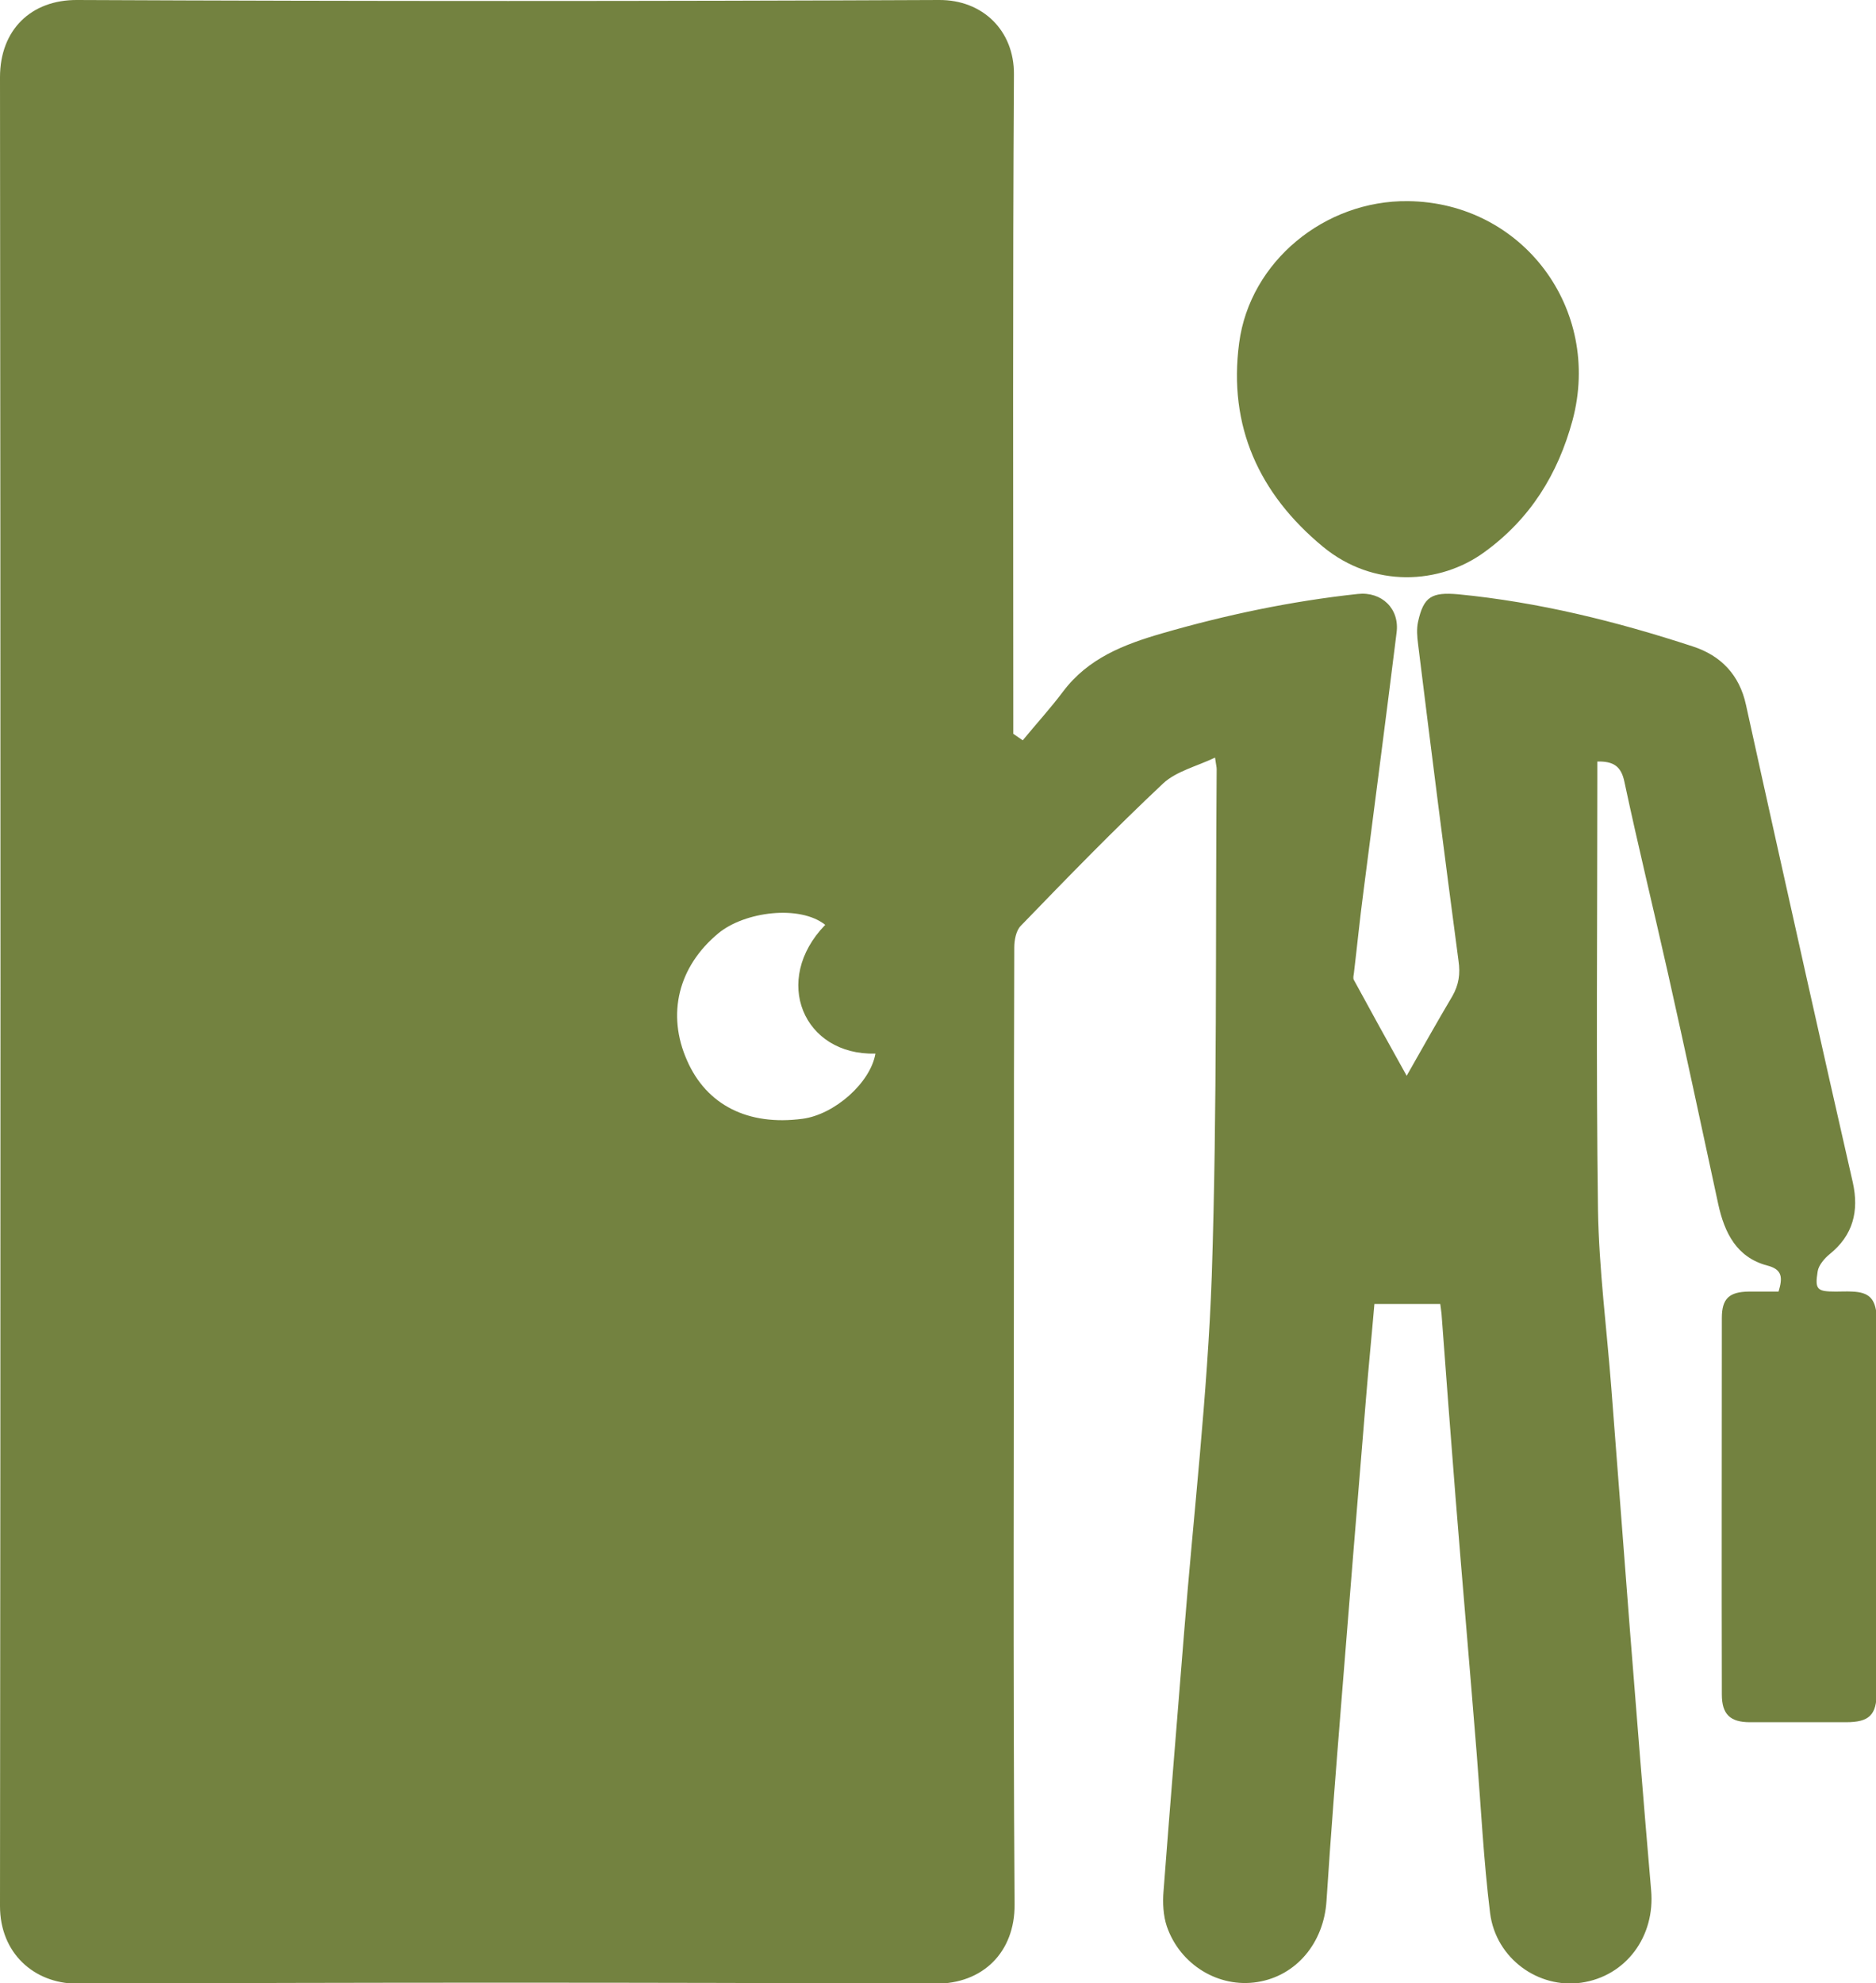
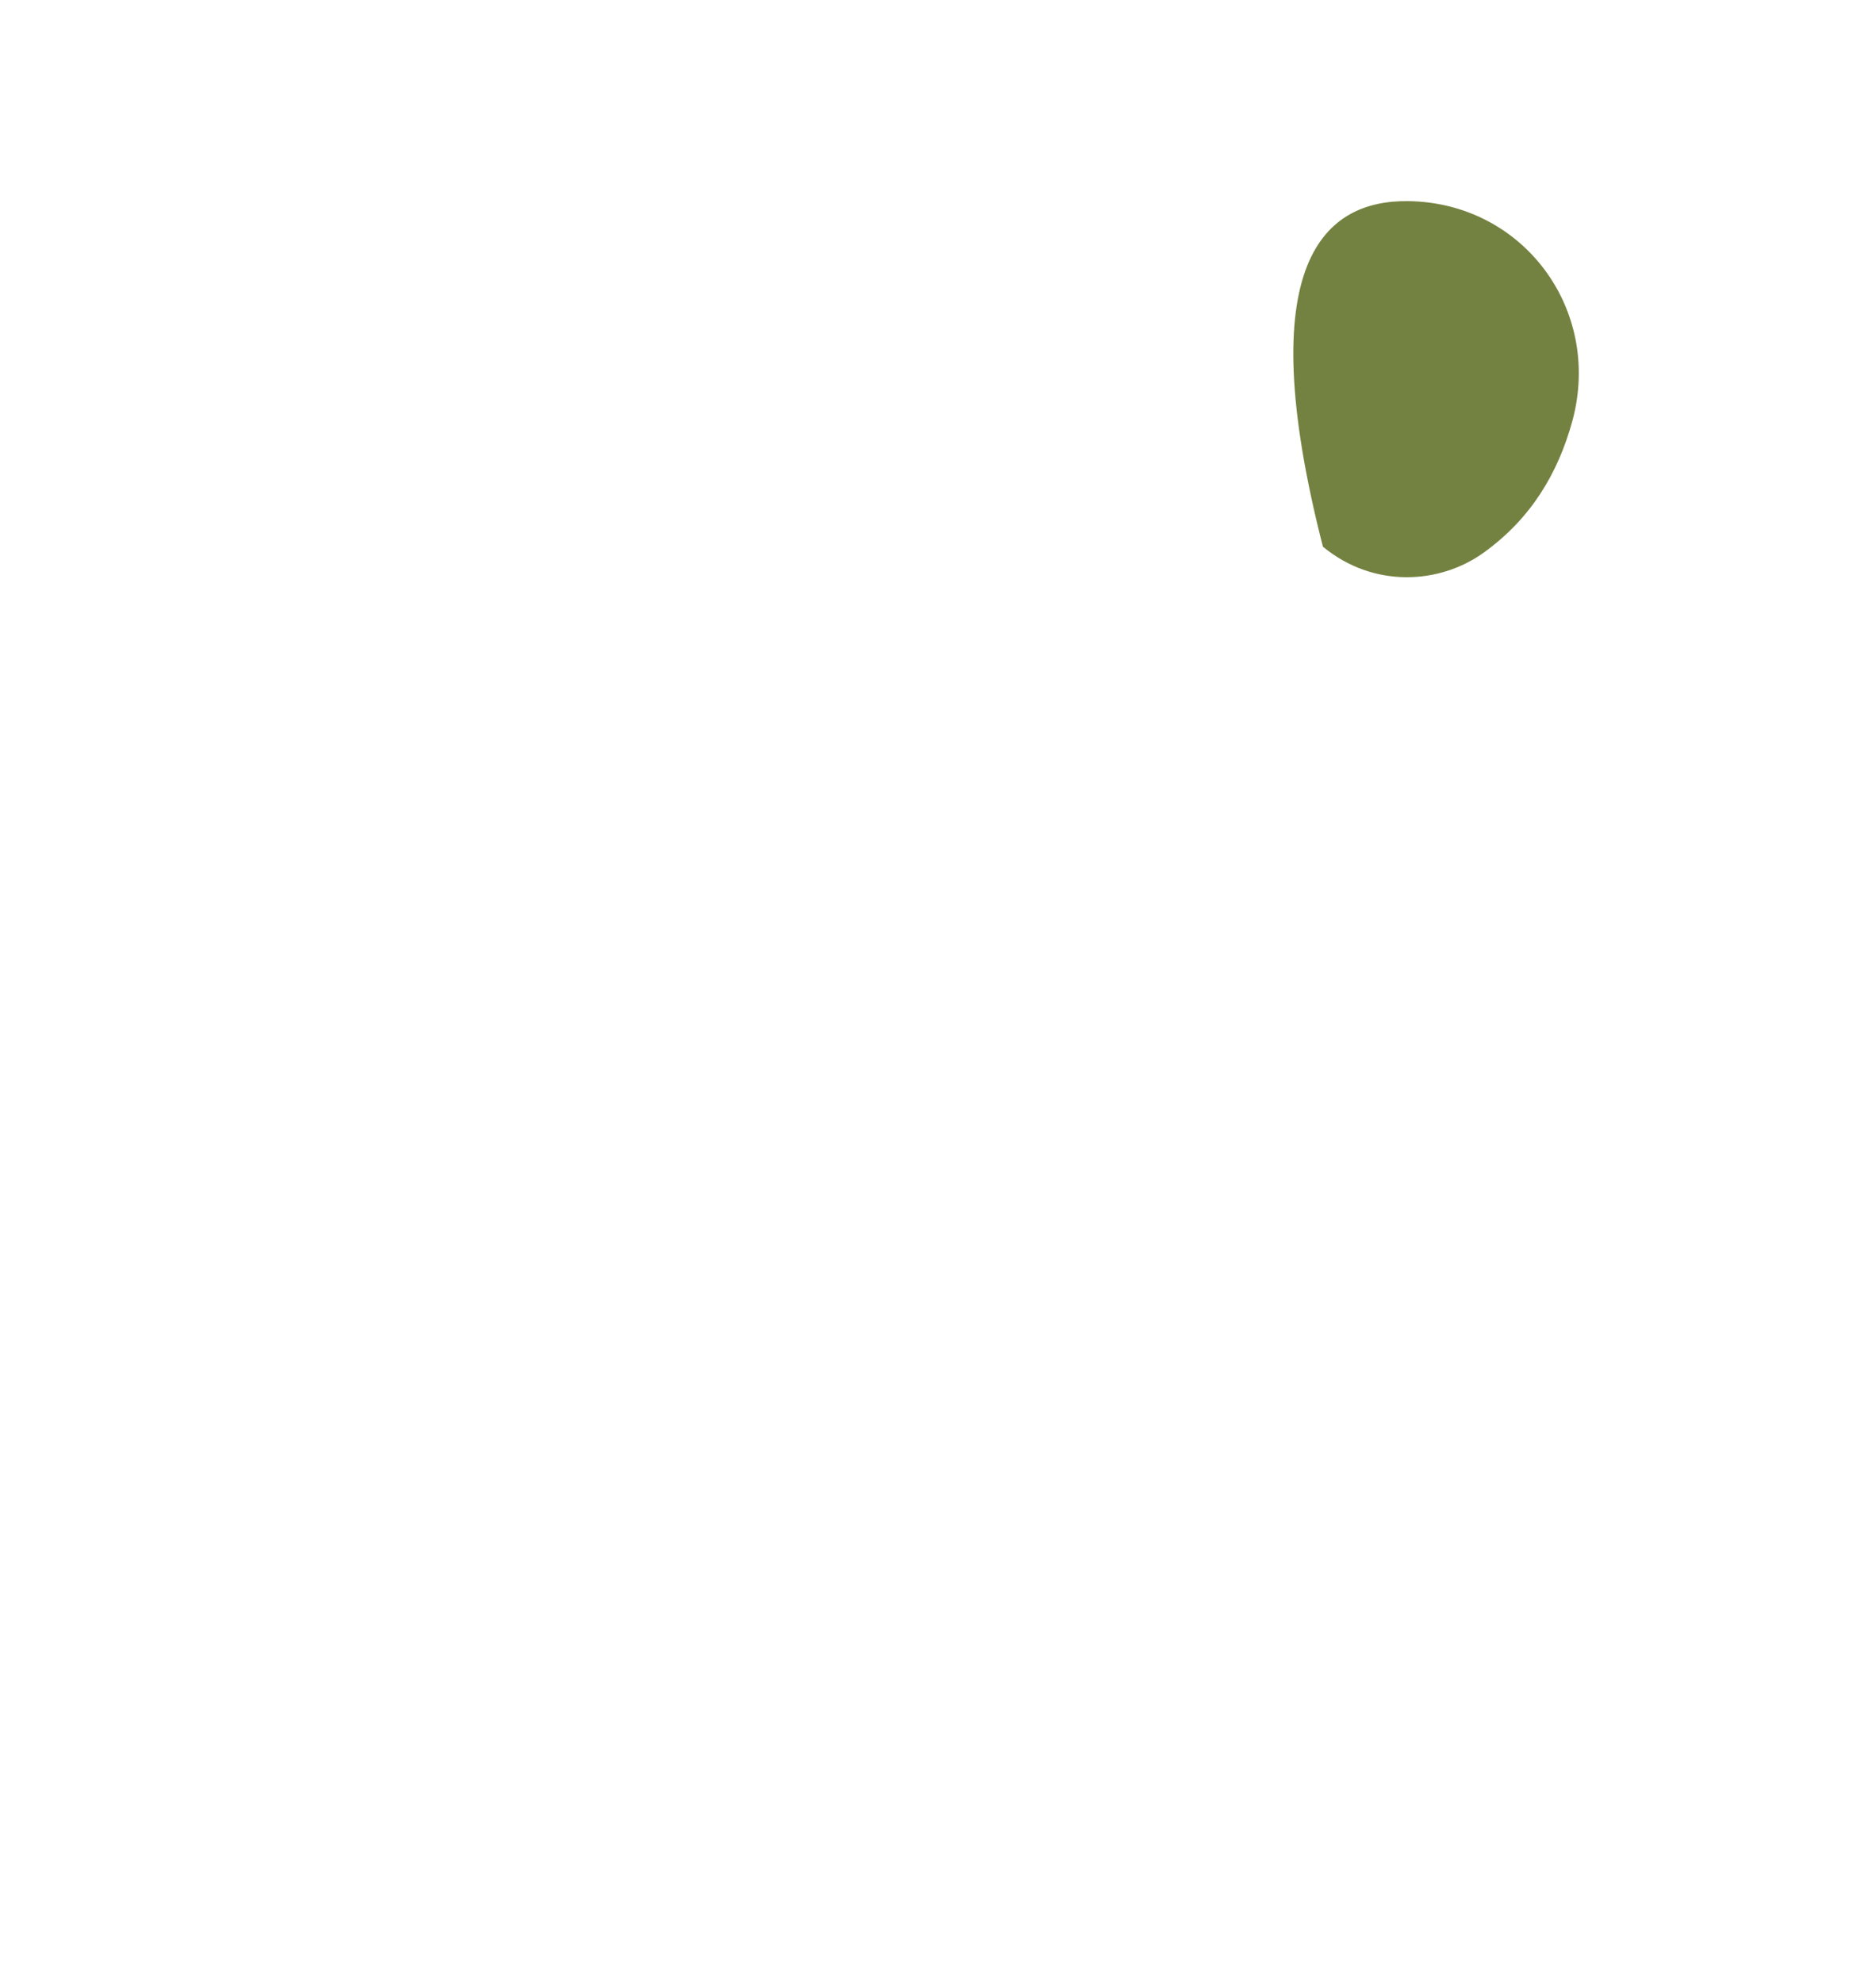
<svg xmlns="http://www.w3.org/2000/svg" version="1.1" id="Camada_1" x="0px" y="0px" viewBox="0 0 575.6 608.4" style="enable-background:new 0 0 575.6 608.4;" xml:space="preserve">
  <style type="text/css">
	.st0{fill:#738240;}
</style>
  <g>
-     <path class="st0" d="M313.8,227.1c4.1-5,8.5-9.8,12.4-15c7.7-10.2,18.6-14.4,30.3-17.8c19.7-5.7,39.7-9.9,60.1-12.1   c7.3-0.8,12.9,4.5,11.9,11.9c-3.3,26.6-6.8,53.2-10.2,79.7c-1.1,8.3-1.9,16.5-2.9,24.8c-0.1,0.7-0.3,1.5,0,2   c5.1,9.4,10.3,18.8,16.2,29.4c5.1-9,9.5-16.8,14-24.4c2-3.5,2.5-6.8,1.9-10.9c-4.3-32.3-8.4-64.7-12.4-97.1c-0.3-2.3-0.5-4.7,0-6.9   c1.7-7.7,4.2-9.1,12.3-8.4c24.7,2.4,48.5,8.3,72,16c8.6,2.8,14.3,8.7,16.3,17.9c6.1,27.8,12.3,55.5,18.5,83.3   c4.7,21.1,9.5,42.2,14.3,63.3c1.9,8.7,0.1,16.1-7.1,21.9c-1.6,1.3-3.4,3.4-3.7,5.3c-0.9,5.6-0.2,6.2,5.6,6.2c1.7,0,3.3-0.1,5,0   c5.2,0.2,7.1,2.2,7.5,7.4c0,0.5,0,1,0,1.5c0,38,0,76,0,114c0,7-2.3,9.2-9.4,9.2c-9.8,0-19.7,0-29.5,0c-6,0-8.6-2.4-8.6-8.5   c-0.1-38.5,0-77,0-115.5c0-6,2.3-8,8.2-8.1c3.1,0,6.2,0,9.2,0c1.3-4.3,1.2-6.8-3.5-8c-9.4-2.5-13.1-10.1-15-18.8   c-5.1-23.6-10.1-47.1-15.4-70.7c-4.4-19.6-9.2-39.2-13.4-58.9c-1-4.8-3.4-6.3-8.3-6.2c0,1.9,0,3.7,0,5.5c0,44-0.4,88,0.2,132   c0.3,18.3,2.7,36.5,4.1,54.8c1.9,24.7,3.8,49.5,5.7,74.2c2.1,26.6,4.2,53.1,6.5,79.7c1.3,14.2-7.7,26.4-21.4,28.4   c-13.2,1.9-26.2-7.4-28-21.3c-2-16.2-2.8-32.5-4.1-48.8c-2.1-26.2-4.4-52.5-6.5-78.7c-1.5-18.8-2.9-37.5-4.3-56.3   c-0.1-1.1-0.3-2.3-0.4-3.1c-6.7,0-13,0-20.2,0c-0.8,9.4-1.8,19.3-2.6,29.2c-2.6,31.2-5.1,62.4-7.6,93.6   c-1.6,20.1-3.2,40.2-4.5,60.3c-0.8,12.8-9.2,23-21.2,24.9c-11.8,1.9-23.7-5.2-27.8-17.1c-1.1-3.3-1.3-7.2-1-10.8   c2-26.4,4.2-52.8,6.3-79.2c2.9-36.5,7.2-73,8.5-109.6c1.7-51.8,1.1-103.6,1.5-155.4c0-0.6-0.2-1.3-0.5-3.5   c-5.7,2.7-11.9,4.2-15.9,7.9c-15,14.1-29.4,28.9-43.7,43.7c-1.5,1.5-2,4.5-2,6.7c-0.1,26.3-0.1,52.7-0.1,79   c0,71.5-0.3,143,0.2,214.5c0.1,14.7-9.8,24.4-24.3,24.3c-87.8-0.4-175.7-0.4-263.5,0C10.4,608.4,0,599.1,0,584.7   c0.2-187,0.2-374,0-561C0,9.1,9.6-0.1,23.7,0C111.8,0.4,200,0.4,288.1,0c13.4-0.1,23.1,9.4,23,22.8c-0.4,65.5-0.2,131-0.2,196.5   c0,1.9,0,3.9,0,5.8C311.9,225.8,312.8,226.4,313.8,227.1z M253.2,283.7c-7.8-6.2-24.7-4.1-32.8,2.6c-12.3,10.2-15.9,24.8-9.6,39   c6,13.7,18.7,20.1,35.4,17.9c9.9-1.3,20.9-11.1,22.4-20C246.5,323.8,236.7,300.7,253.2,283.7z" />
-     <path class="st0" d="M432,61.7c35.2,0.4,59.6,33.1,50.5,67.2c-4.5,16.6-13,30.3-27.1,40.5c-13.6,9.9-34,11.1-49.5-1.7   c-19.6-16.2-29.1-37-25.7-62.5C383.5,80.2,406.5,61.4,432,61.7z" />
+     <path class="st0" d="M432,61.7c35.2,0.4,59.6,33.1,50.5,67.2c-4.5,16.6-13,30.3-27.1,40.5c-13.6,9.9-34,11.1-49.5-1.7   C383.5,80.2,406.5,61.4,432,61.7z" />
  </g>
</svg>